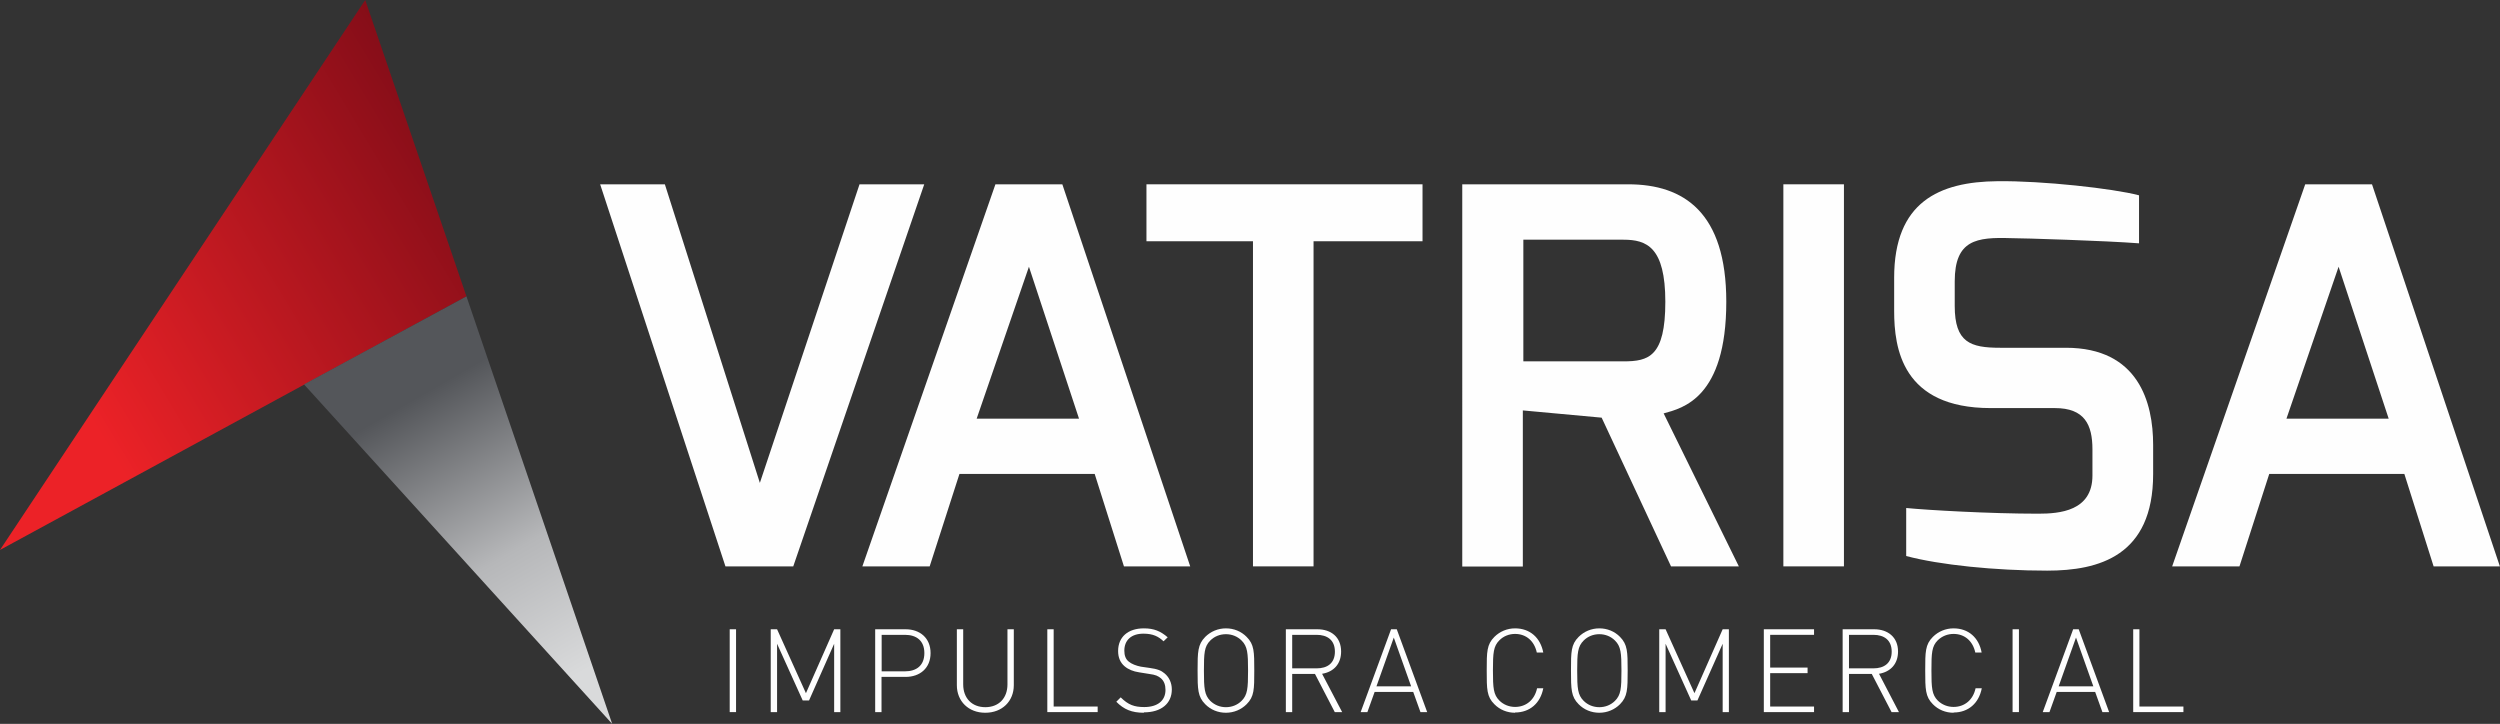
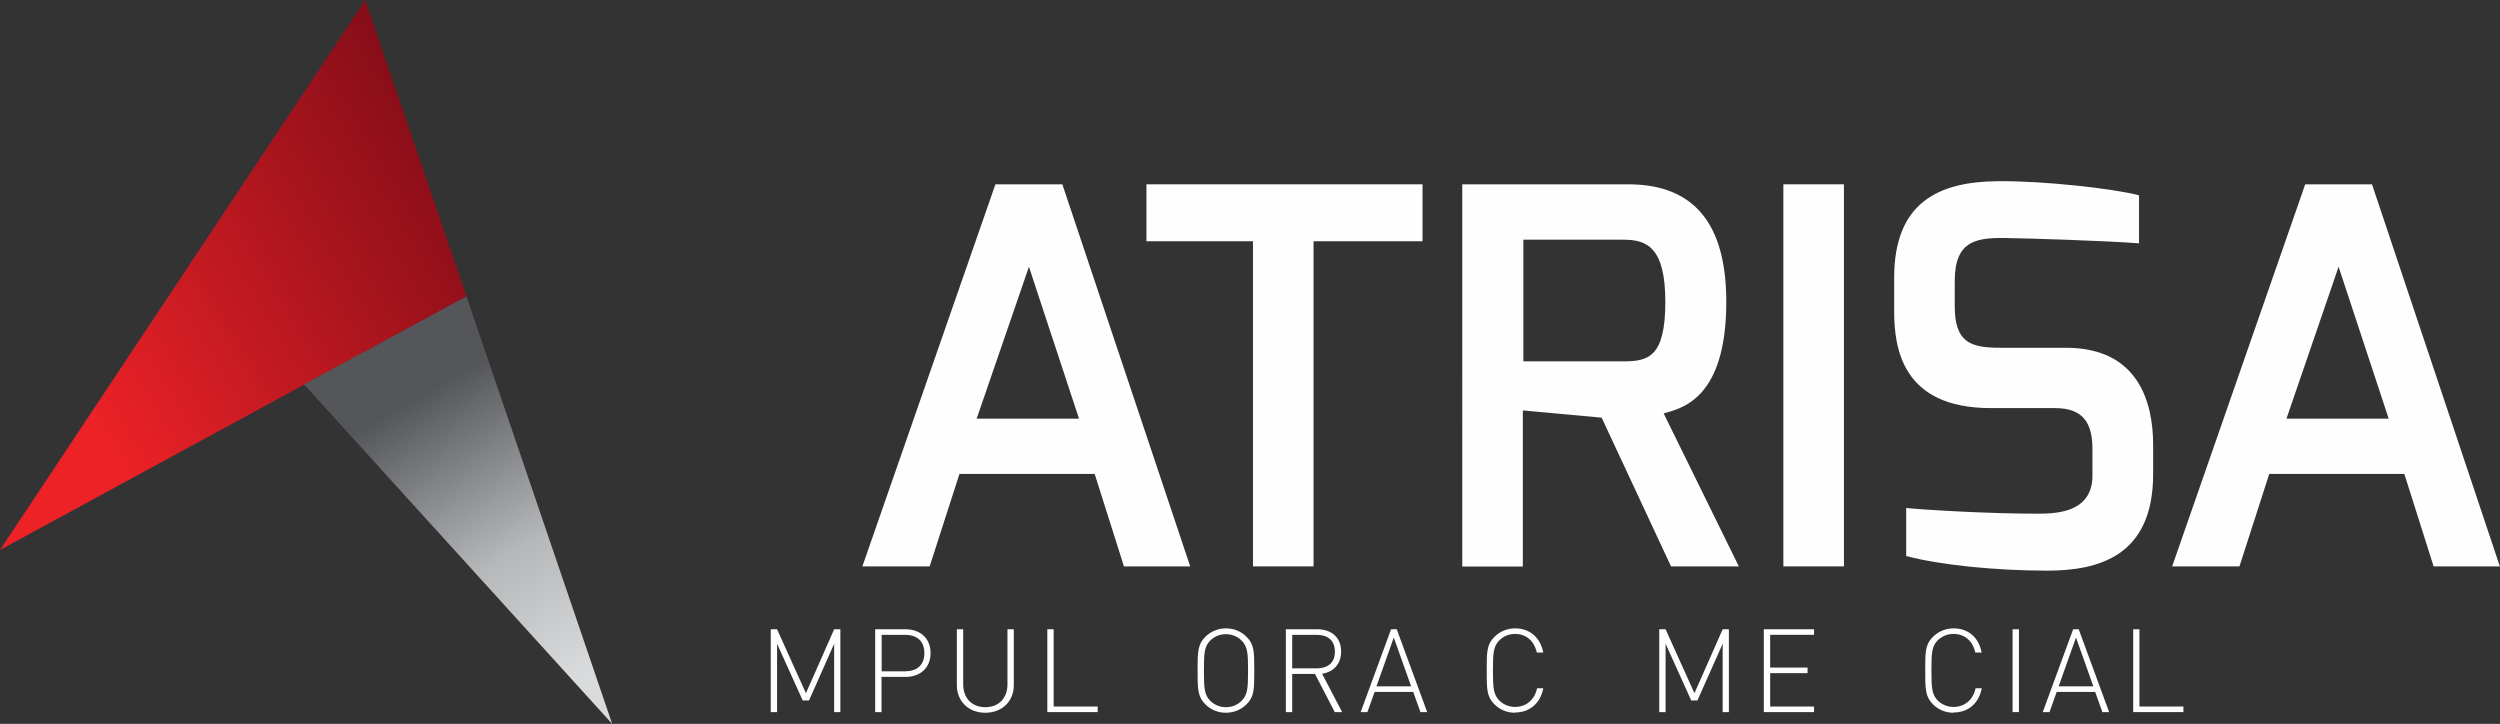
<svg xmlns="http://www.w3.org/2000/svg" id="Capa_2" data-name="Capa 2" viewBox="0 0 193.16 55.93">
  <rect x="0" y="0" width="193.16" height="55.93" fill="#333333" stroke="none" />
  <defs>
    <style>
      .cls-1 {
        fill: url(#linear-gradient);
      }

      .cls-1, .cls-2, .cls-3 {
        stroke-width: 0px;
      }

      .cls-2 {
        fill: #fefefe;
      }

      .cls-3 {
        fill: url(#linear-gradient-2);
      }
    </style>
    <linearGradient id="linear-gradient" x1="4.42" y1="28.09" x2="34.65" y2="9.94" gradientUnits="userSpaceOnUse">
      <stop offset="0" stop-color="#ec2227" />
      <stop offset="1" stop-color="#840d18" />
    </linearGradient>
    <linearGradient id="linear-gradient-2" x1="32.27" y1="30.68" x2="44.72" y2="52.4" gradientUnits="userSpaceOnUse">
      <stop offset="0" stop-color="#54565a" />
      <stop offset=".56" stop-color="#b6b7b9" />
      <stop offset=".99" stop-color="#d9dadb" />
    </linearGradient>
  </defs>
  <g id="Inicio">
    <g>
      <g>
-         <path class="cls-2" d="M56.38,48.62h.49v6.4h-.49v-6.4Z" />
        <path class="cls-2" d="M64.45,49.74l-1.94,4.38h-.49l-1.98-4.38v5.28h-.49v-6.4h.49l2.23,4.94,2.18-4.94h.48v6.4h-.48v-5.28Z" />
        <path class="cls-2" d="M69.97,52.3h-1.86v2.72h-.49v-6.4h2.35c1.1,0,1.93.67,1.93,1.84s-.83,1.84-1.93,1.84ZM69.92,49.05h-1.8v2.82h1.8c.89,0,1.5-.45,1.5-1.41s-.61-1.41-1.5-1.41Z" />
        <path class="cls-2" d="M76.12,55.07c-1.28,0-2.19-.88-2.19-2.13v-4.32h.49v4.26c0,1.06.67,1.76,1.71,1.76s1.71-.7,1.71-1.76v-4.26h.49v4.32c0,1.25-.91,2.13-2.2,2.13Z" />
        <path class="cls-2" d="M80.92,48.62h.49v5.97h3.4v.43h-3.89v-6.4Z" />
-         <path class="cls-2" d="M88.38,55.07c-.94,0-1.55-.26-2.13-.85l.34-.34c.58.58,1.05.75,1.82.75,1.02,0,1.64-.49,1.64-1.32,0-.39-.11-.69-.35-.9-.24-.19-.4-.27-.92-.34l-.75-.12c-.48-.07-.86-.23-1.14-.47-.33-.28-.5-.67-.5-1.18,0-1.08.76-1.75,1.99-1.75.79,0,1.29.22,1.84.69l-.32.31c-.38-.36-.8-.59-1.55-.59-.94,0-1.48.5-1.48,1.32,0,.37.11.65.33.83.22.19.59.33.95.4l.69.1c.6.08.88.2,1.14.42.35.29.56.73.56,1.24,0,1.09-.82,1.77-2.16,1.77Z" />
        <path class="cls-2" d="M96.32,54.41c-.42.42-.99.66-1.6.66s-1.18-.23-1.6-.66c-.58-.58-.59-1.16-.59-2.6s.01-2.01.59-2.6c.42-.42.99-.66,1.6-.66s1.18.23,1.6.66c.59.59.59,1.15.59,2.6s0,2.01-.59,2.6ZM95.93,49.49c-.32-.32-.75-.49-1.21-.49s-.89.17-1.21.49c-.46.46-.49.96-.49,2.33s.04,1.87.49,2.33c.33.32.75.49,1.21.49s.89-.17,1.21-.49c.46-.46.5-.96.5-2.33s-.04-1.87-.5-2.33Z" />
        <path class="cls-2" d="M101.6,52.07h-1.76v2.95h-.49v-6.4h2.44c1.05,0,1.83.6,1.83,1.72,0,.96-.57,1.57-1.47,1.72l1.55,2.96h-.57l-1.53-2.95ZM101.73,49.05h-1.89v2.59h1.89c.83,0,1.41-.4,1.41-1.29s-.58-1.3-1.41-1.3Z" />
        <path class="cls-2" d="M109.19,53.46h-2.98l-.56,1.56h-.52l2.35-6.4h.44l2.35,6.4h-.52l-.56-1.56ZM106.35,53.03h2.68l-1.34-3.77-1.34,3.77Z" />
        <path class="cls-2" d="M117.06,55.07c-.61,0-1.18-.23-1.6-.66-.59-.58-.59-1.16-.59-2.6s0-2.01.59-2.6c.42-.42.99-.66,1.6-.66,1.15,0,1.96.72,2.18,1.87h-.5c-.19-.89-.82-1.44-1.68-1.44-.46,0-.89.17-1.21.49-.46.46-.5.96-.5,2.33s.04,1.87.5,2.33c.32.32.76.49,1.21.49.86,0,1.51-.55,1.7-1.44h.48c-.22,1.15-1.04,1.87-2.18,1.87Z" />
-         <path class="cls-2" d="M125.17,54.41c-.42.42-.99.66-1.6.66s-1.18-.23-1.6-.66c-.58-.58-.59-1.16-.59-2.6s0-2.01.59-2.6c.42-.42.99-.66,1.6-.66s1.18.23,1.6.66c.58.59.59,1.15.59,2.6s-.01,2.01-.59,2.6ZM124.78,49.49c-.32-.32-.75-.49-1.21-.49s-.89.17-1.21.49c-.46.46-.5.96-.5,2.33s.04,1.87.5,2.33c.32.32.75.49,1.21.49s.89-.17,1.21-.49c.46-.46.5-.96.5-2.33s-.04-1.87-.5-2.33Z" />
        <path class="cls-2" d="M133.1,49.74l-1.95,4.38h-.48l-1.98-4.38v5.28h-.49v-6.4h.49l2.23,4.94,2.18-4.94h.48v6.4h-.48v-5.28Z" />
        <path class="cls-2" d="M136.28,48.62h3.88v.43h-3.39v2.53h2.89v.43h-2.89v2.58h3.39v.43h-3.88v-6.4Z" />
-         <path class="cls-2" d="M144.62,52.07h-1.76v2.95h-.49v-6.4h2.44c1.04,0,1.84.6,1.84,1.72,0,.96-.58,1.57-1.47,1.72l1.54,2.96h-.57l-1.53-2.95ZM144.75,49.05h-1.89v2.59h1.89c.82,0,1.41-.4,1.41-1.29s-.58-1.3-1.41-1.3Z" />
        <path class="cls-2" d="M150.94,55.07c-.61,0-1.18-.23-1.6-.66-.58-.58-.59-1.16-.59-2.6s0-2.01.59-2.6c.42-.42.99-.66,1.6-.66,1.15,0,1.96.72,2.17,1.87h-.49c-.19-.89-.82-1.44-1.68-1.44-.46,0-.89.17-1.22.49-.46.46-.49.96-.49,2.33s.04,1.87.49,2.33c.33.32.76.49,1.22.49.86,0,1.51-.55,1.7-1.44h.48c-.22,1.15-1.04,1.87-2.17,1.87Z" />
        <path class="cls-2" d="M155.5,48.62h.49v6.4h-.49v-6.4Z" />
        <path class="cls-2" d="M161.89,53.46h-2.98l-.56,1.56h-.52l2.35-6.4h.43l2.35,6.4h-.52l-.56-1.56ZM159.06,53.03h2.68l-1.34-3.77-1.34,3.77Z" />
        <path class="cls-2" d="M164.81,48.62h.49v5.97h3.4v.43h-3.88v-6.4Z" />
      </g>
      <g>
-         <path class="cls-2" d="M51.37,14.24l7.34,23.07,7.7-23.07h5l-10.12,29.52h-5.24l-9.68-29.52h5Z" />
        <path class="cls-2" d="M76.92,14.24h5.16l9.88,29.52h-5.12l-2.26-7.14h-10.45l-2.3,7.14h-5.2l10.28-29.52ZM83.37,32.35l-3.87-11.74-4.04,11.74h7.91Z" />
        <path class="cls-2" d="M88.58,14.24h21.33v4.4h-8.42v25.12h-4.68v-25.12h-8.23v-4.4Z" />
        <path class="cls-2" d="M112.98,14.24h12.82c4.31,0,7.58,2.18,7.58,9.07,0,7.46-3.39,8.23-4.84,8.63l5.81,11.82h-5.24l-5.36-11.49-6.09-.56v12.06h-4.68V14.24ZM125.44,27.92c1.94,0,3.23-.36,3.23-4.6s-1.45-4.8-3.23-4.8h-7.74v9.4h7.74Z" />
        <path class="cls-2" d="M137.79,14.24h4.68v29.52h-4.68V14.24Z" />
        <path class="cls-2" d="M146.35,21.46c0-5.85,3.47-7.42,7.99-7.46,3.47-.04,8.91.56,10.93,1.09v3.71c-2.58-.2-9-.4-9.92-.4-2.62-.08-4.32.12-4.32,3.34v1.9c0,2.82,1.21,3.23,3.51,3.23h5.08c5.61,0,6.74,4.23,6.74,7.5v2.26c0,6.33-4.19,7.46-8.19,7.46s-8.31-.44-10.89-1.13v-3.71c1.61.16,6.45.44,10.2.44,1.65,0,4.19-.2,4.19-2.95v-2.02c0-1.9-.6-3.19-2.9-3.19h-4.96c-6.85,0-7.46-4.64-7.46-7.5v-2.58Z" />
        <path class="cls-2" d="M178.11,14.24h5.16l9.88,29.52h-5.12l-2.26-7.14h-10.44l-2.3,7.14h-5.2l10.28-29.52ZM184.56,32.35l-3.87-11.74-4.03,11.74h7.9Z" />
      </g>
      <g>
        <polygon class="cls-1" points="36.04 22.9 28.22 0 0 42.49 36.04 22.9" />
        <polygon class="cls-3" points="47.3 55.93 36.04 22.9 23.49 29.7 47.3 55.93" />
      </g>
    </g>
  </g>
</svg>